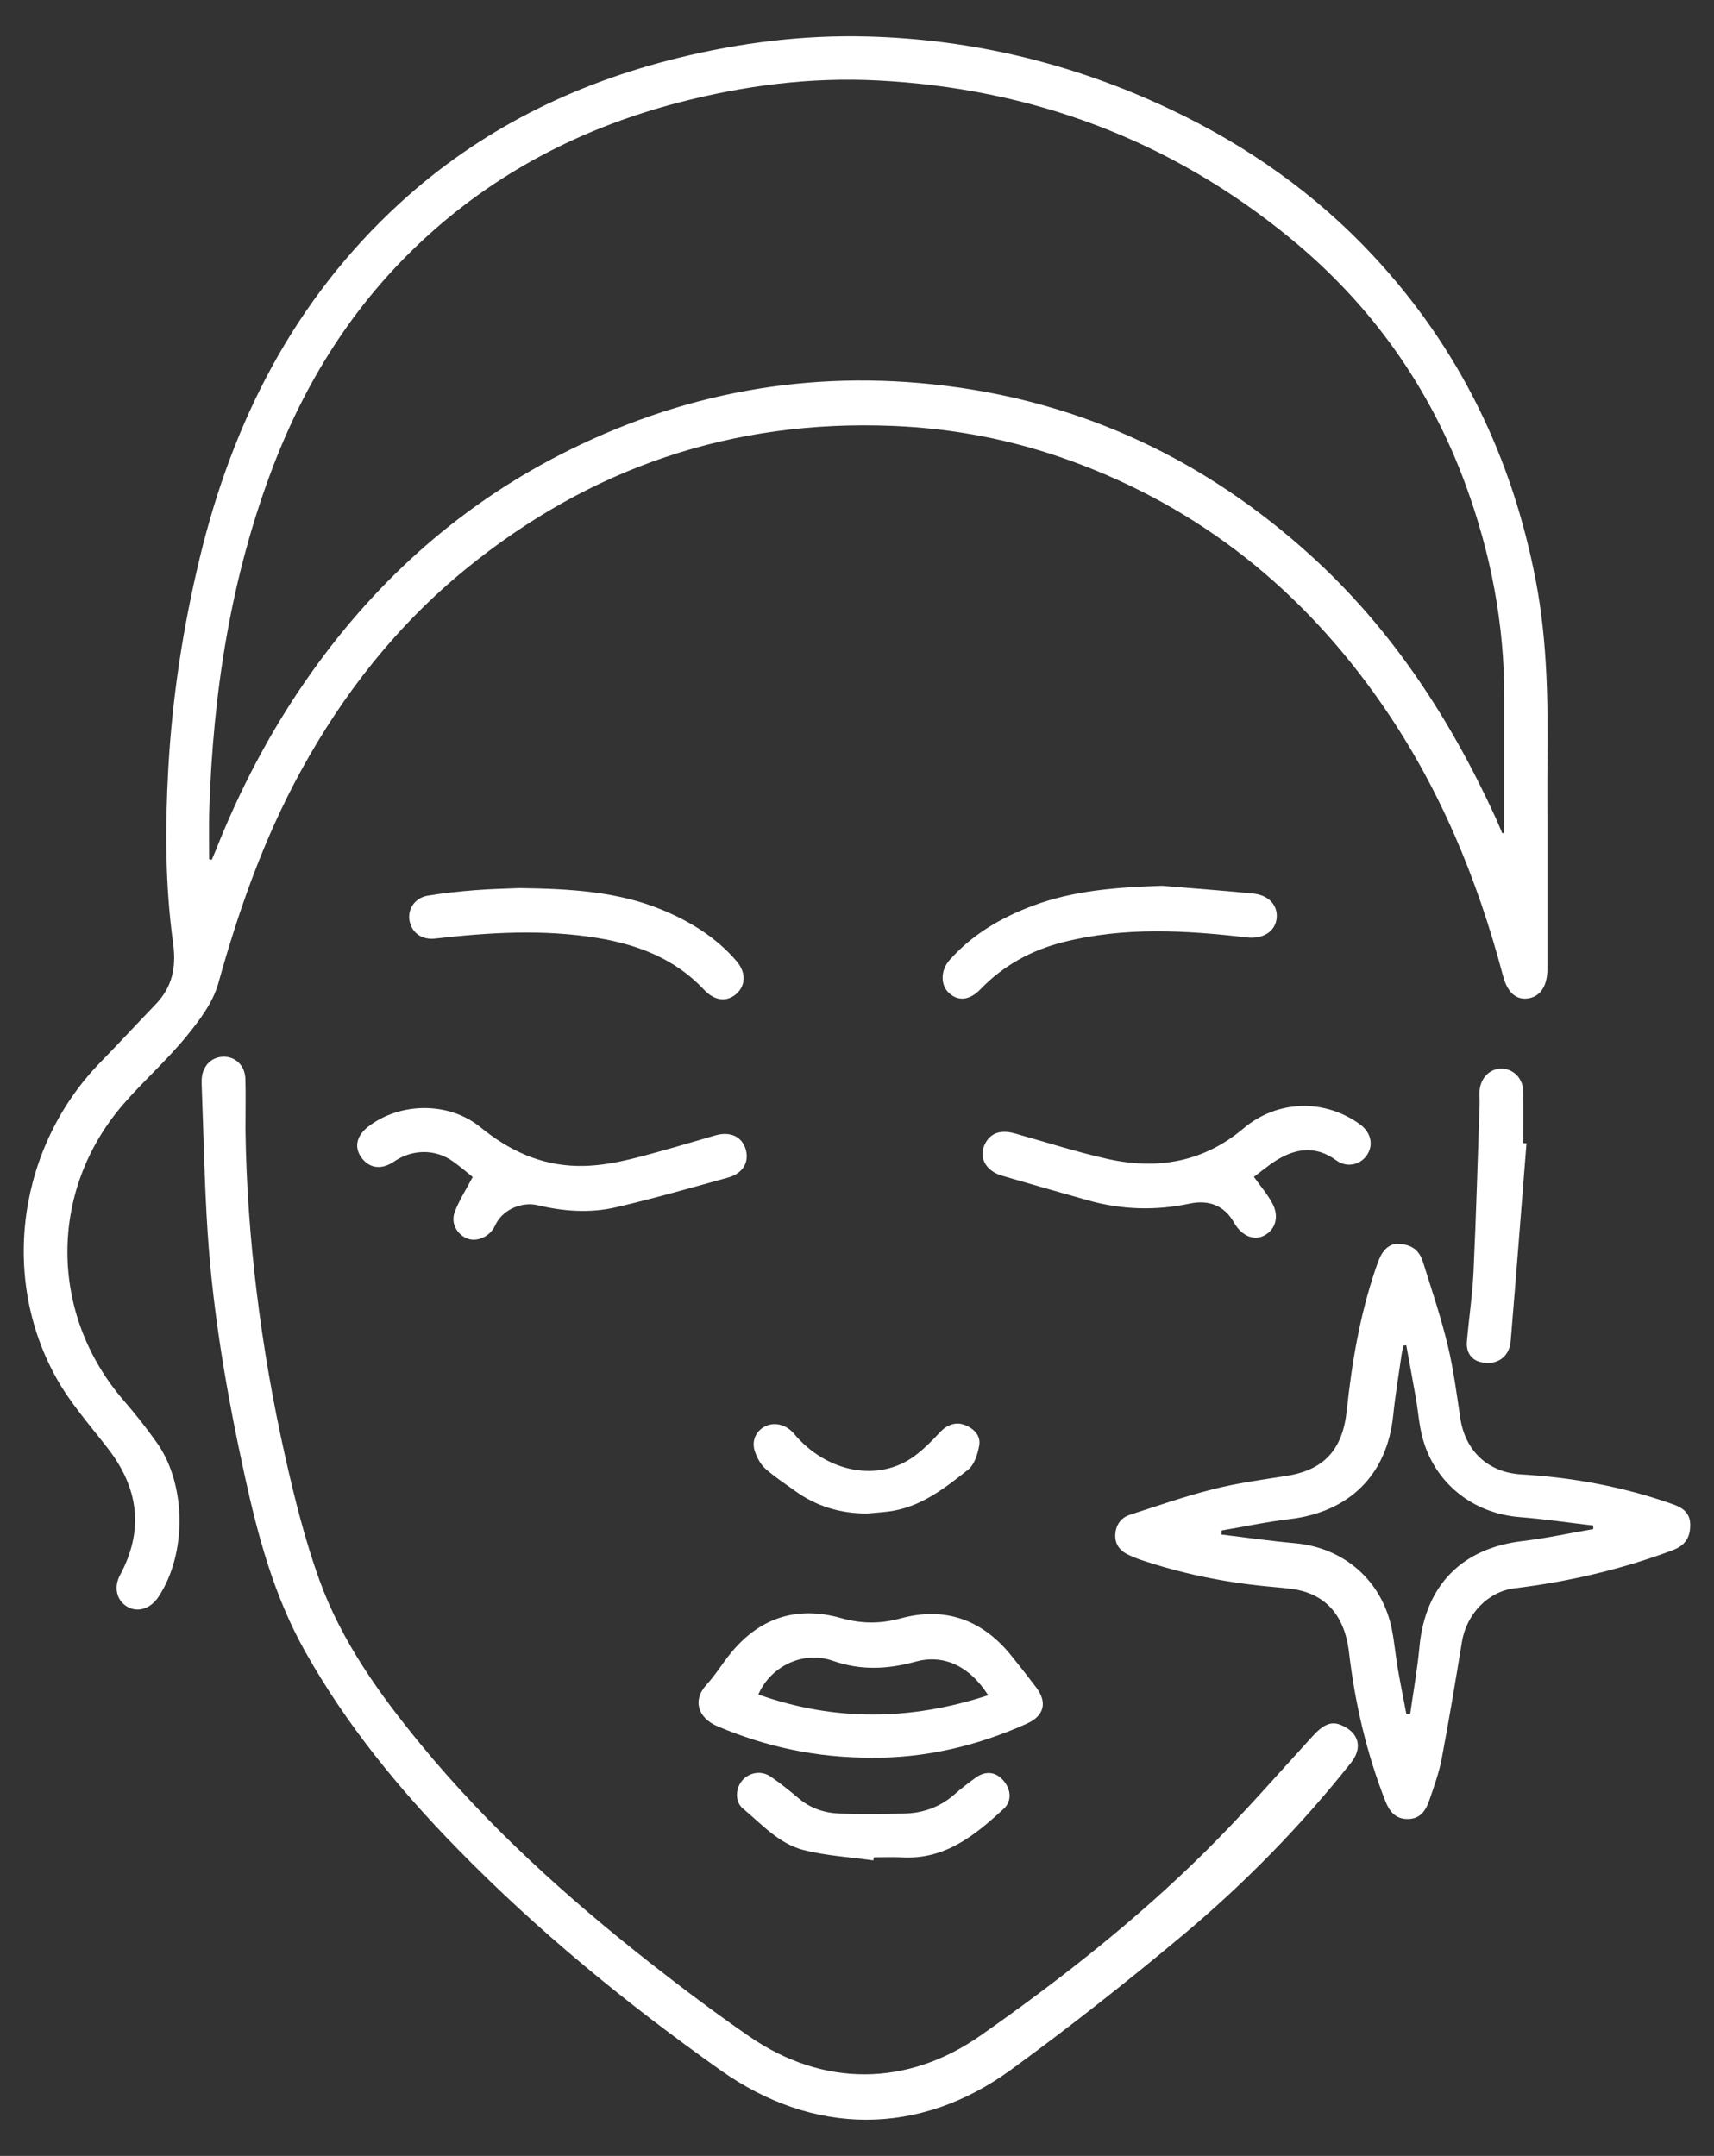
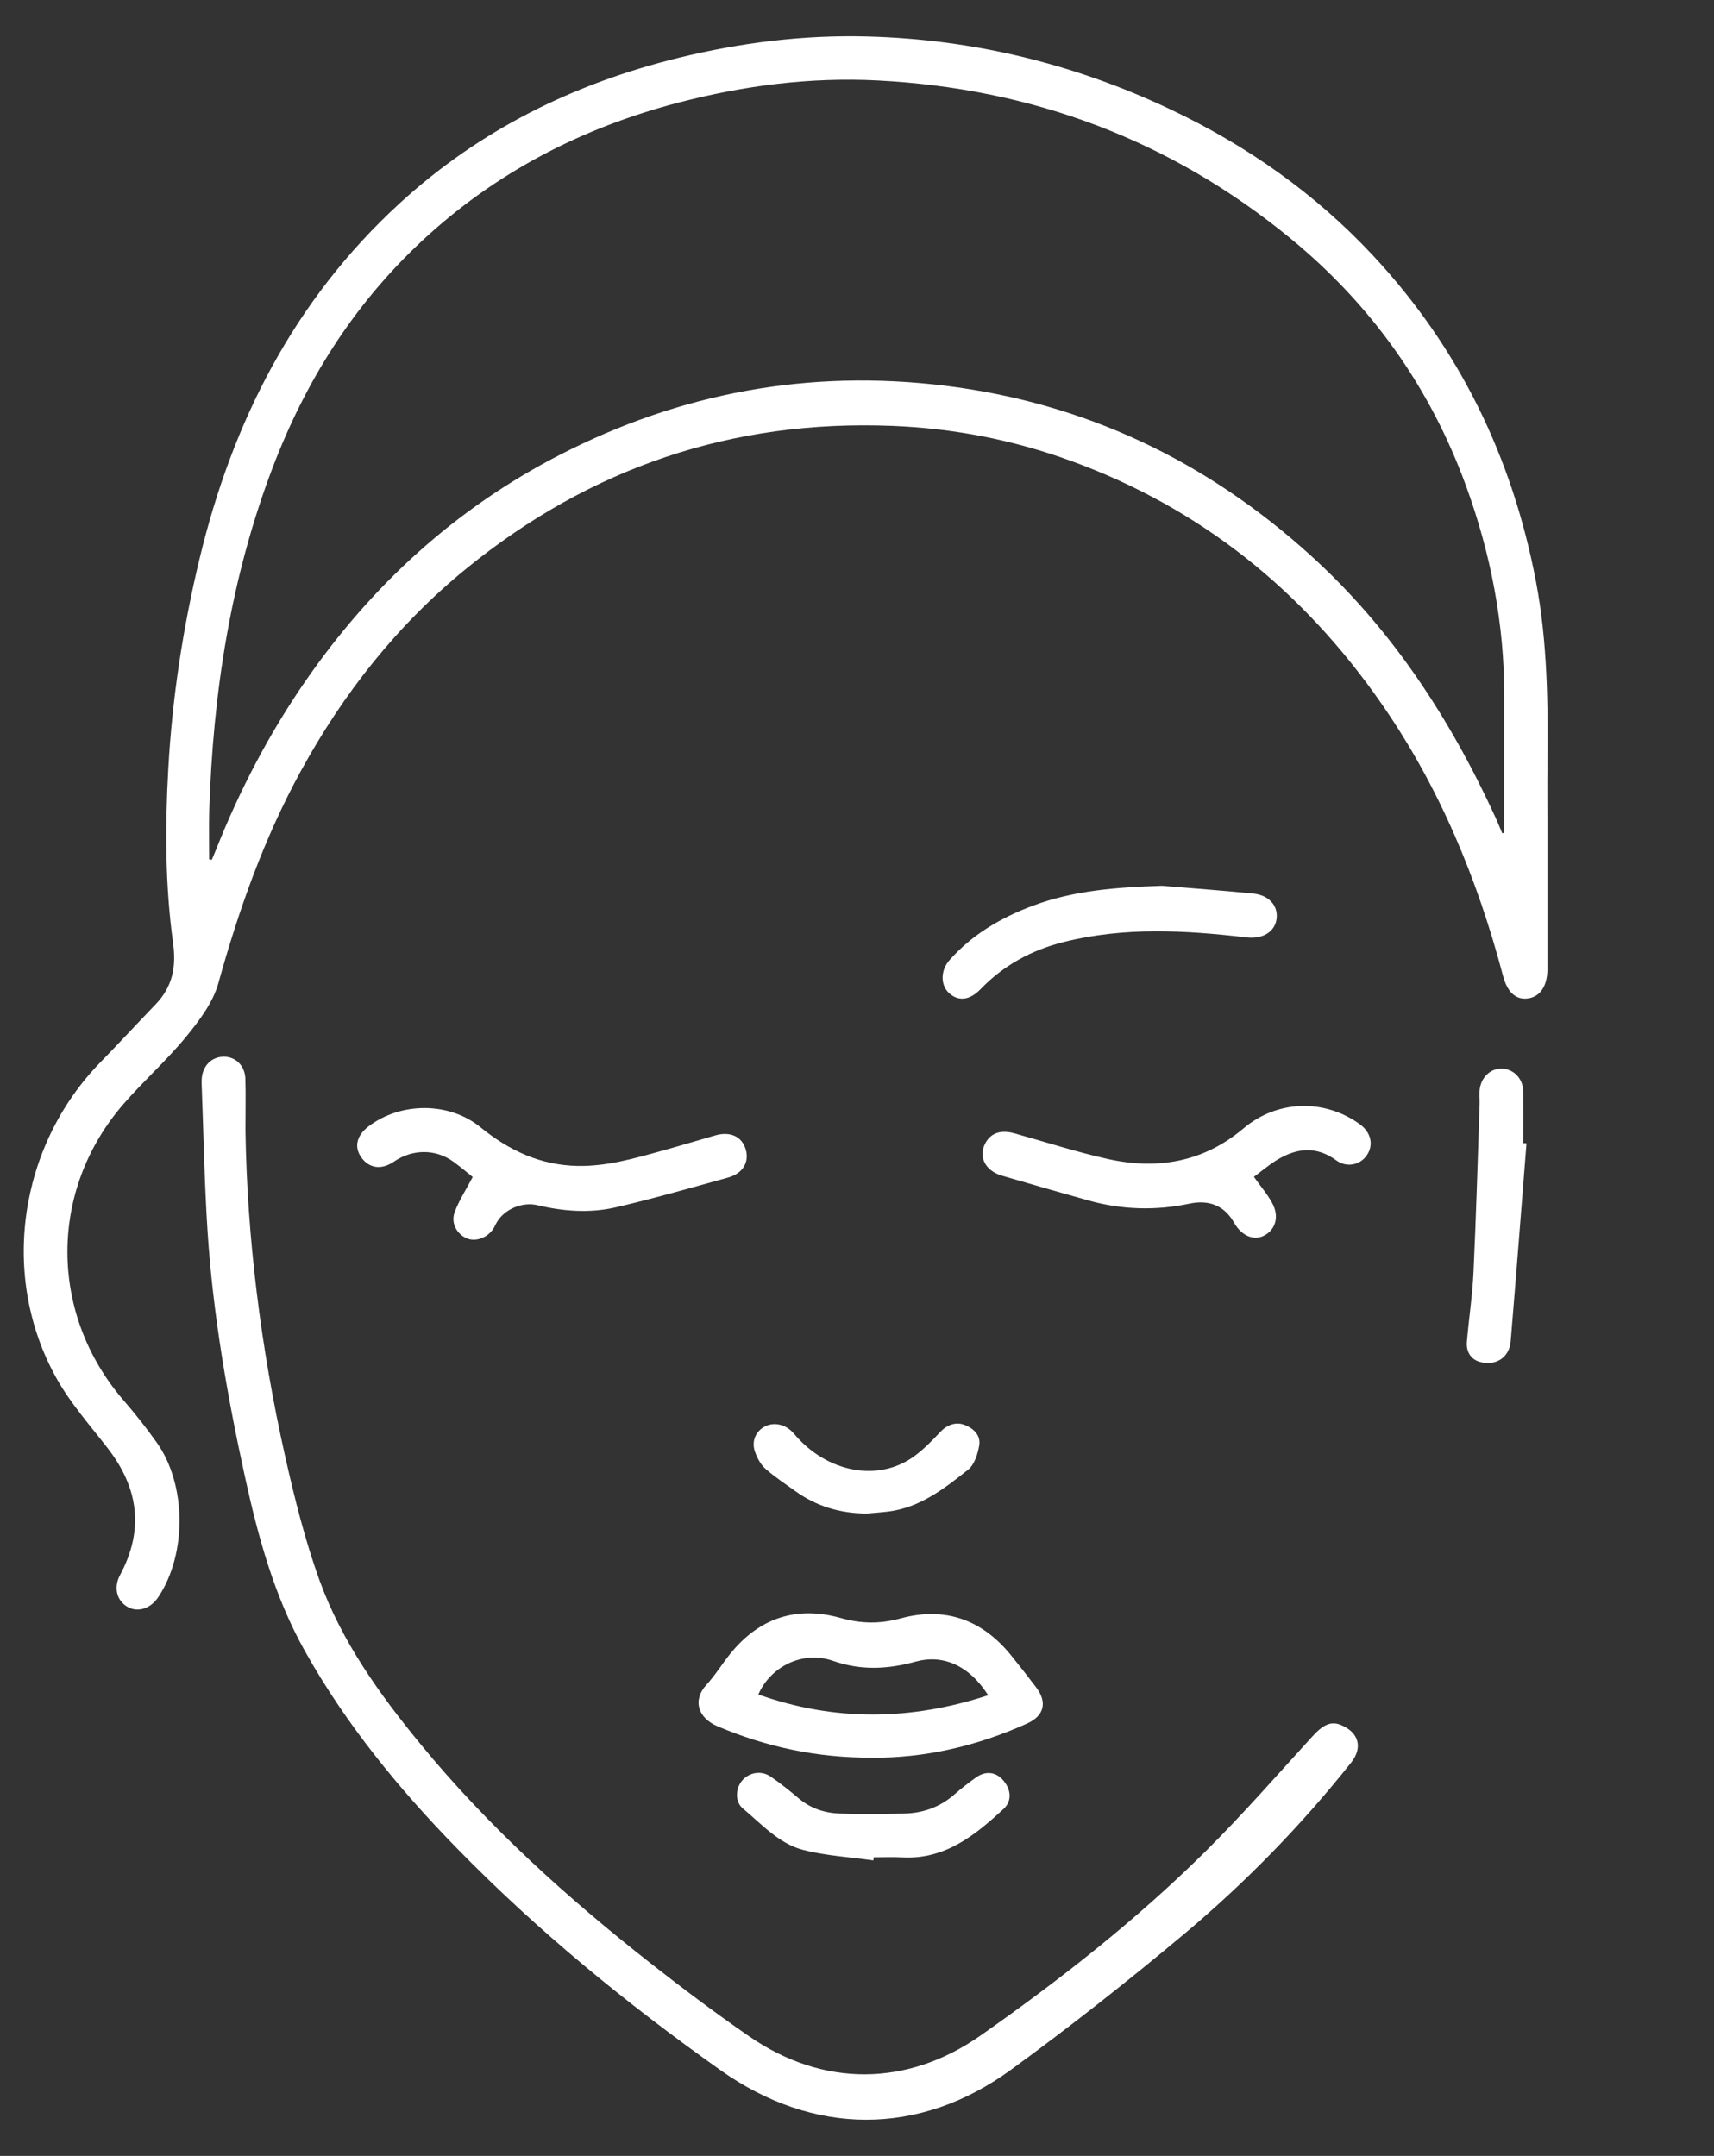
<svg xmlns="http://www.w3.org/2000/svg" id="Layer_1" data-name="Layer 1" viewBox="0 0 669.47 841.89">
  <rect x="0" y="0" width="669.47" height="841.89" fill="#333333" stroke="none" />
  <defs>
    <style>
      .cls-1 {
        fill: #fff;
      }
    </style>
  </defs>
  <path class="cls-1" d="M604.4,322.27c0,17.91,0,35.82,0,53.73,0,.93,.01,1.86,0,2.79-.12,6.56-3.03,10.64-7.93,11.14-4.5,.46-7.73-2.52-9.42-8.9-10.04-37.99-24.93-73.84-47.44-106.23-30.68-44.17-70.74-76.49-121.52-94.9-22.44-8.14-45.66-12.64-69.54-13.59-62.58-2.5-118.06,16.33-166.49,55.8-26.86,21.89-47.95,48.63-64.56,78.99-14.35,26.22-24.22,54.1-32.21,82.84-2.11,7.59-7.47,14.65-12.61,20.92-7.54,9.2-16.55,17.19-24.37,26.18-29.44,33.83-29.21,82.22,.17,116.05,4.51,5.2,8.78,10.65,12.77,16.26,11.63,16.38,11.79,43.54,.58,60.32-3.02,4.52-7.98,6.11-11.98,3.84-4.27-2.42-5.57-7.59-2.95-12.47,9.4-17.51,7.28-33.82-4.7-49.34-6.95-9.01-14.66-17.66-20.16-27.52C-.2,498.38,7.29,447.48,39.35,414.68c7.22-7.39,14.22-14.99,21.39-22.43,6.54-6.79,8.18-14.45,6.87-23.93-3.11-22.49-3.14-45.17-1.89-67.85,1.53-27.88,5.73-55.35,12.26-82.44,12.9-53.55,36.99-100.91,78.07-138.59,31.2-28.62,67.94-46.79,108.86-56.83,24.2-5.94,48.8-9.02,73.71-8.37,41.52,1.08,81.09,10.72,118.65,28.52,29.8,14.12,56.38,32.79,78.91,56.91,33.77,36.15,54.51,78.88,63.75,127.4,4.55,23.89,4.73,47.98,4.48,72.13-.08,7.69-.01,15.39-.01,23.08Zm-522.68,13.28c.34,.06,.67,.12,1.01,.19,.53-1.26,1.07-2.52,1.58-3.79,9.23-23.26,20.72-45.32,34.95-65.92,25.87-37.46,58.57-67.36,99.11-88.26,47.38-24.42,97.68-33.67,150.66-27.16,54.64,6.71,102.04,29.3,142.74,66.14,31.8,28.78,54.69,63.91,72.43,102.64,.91,1.98,1.71,4,2.56,6,.26-.07,.53-.13,.79-.2v-4.28c0-16.32-.01-32.63,0-48.95,.02-28.27-5.24-55.63-14.9-82.11-14.03-38.5-37-70.84-68.67-96.81-46.88-38.43-100.93-58.54-161.29-61.63-26.24-1.34-52.12,2.01-77.54,8.62-38.02,9.89-71.92,27.45-100.74,54.43-26.47,24.77-45.2,54.67-58,88.36-16.37,43.11-23.24,88.03-24.68,133.92-.2,6.27-.03,12.54-.03,18.82Z" />
  <path class="cls-1" d="M95.88,441.47c.6,41.2,5.9,84.59,15.53,127.4,3.66,16.27,7.72,32.58,13.38,48.23,8.67,23.94,23.44,44.49,39.51,64.05,26.41,32.14,57.09,59.83,89.71,85.43,12.62,9.9,25.47,19.56,38.67,28.66,28.84,19.87,61.7,19.7,90.37-.4,31.1-21.8,60.95-45.23,87.95-72,14.48-14.35,27.9-29.77,41.67-44.83,4.18-4.57,7.26-6.03,11.24-4.33,6.88,2.93,8.46,8.8,3.79,14.67-19.62,24.7-41.62,47.19-65.76,67.37-21.76,18.19-44.07,35.78-66.99,52.48-35.95,26.21-77.29,25.91-113.65,.13-36.64-25.97-71.32-54.32-102.75-86.48-22.78-23.31-43.32-48.37-59.37-76.94-12.06-21.46-18.38-44.78-23.57-68.53-6.89-31.49-12.43-63.2-14.53-95.39-1.24-19.03-1.57-38.12-2.3-57.19-.03-.79-.04-1.59,0-2.39,.3-5.13,3.74-8.67,8.5-8.76,4.69-.09,8.39,3.44,8.56,8.6,.19,5.83,.04,11.67,.04,20.23Z" />
-   <path class="cls-1" d="M545.62,485.72c6.2,.03,8.9,2.99,10.22,7.2,3.37,10.74,6.97,21.43,9.61,32.35,2.27,9.37,3.5,19.02,4.94,28.58,1.94,12.81,10.86,21.16,23.86,21.92,20.37,1.19,40.23,4.89,59.48,11.76,3.87,1.38,6.47,3.58,6.46,7.98-.01,5.14-2.19,8.11-6.98,9.9-19.94,7.46-40.52,12.25-61.64,14.82-10.38,1.27-18.77,10.06-20.55,20.9-2.51,15.29-5.05,30.59-7.94,45.81-1.03,5.44-2.99,10.72-4.77,15.99-1.8,5.31-4.46,7.44-8.65,7.4-4.74-.05-7.03-3.1-8.58-7.06-7.34-18.74-11.84-38.19-14.19-58.13-1.72-14.56-9.37-23.11-22.92-24.74-3.16-.38-6.32-.64-9.49-.95-16.8-1.64-33.24-5.03-49.24-10.44-1.38-.47-2.71-1.08-4.05-1.65-3.35-1.41-5.58-3.91-5.59-7.53,0-3.84,1.89-7.06,5.7-8.3,10.83-3.51,21.62-7.25,32.64-10.03,9.35-2.36,18.98-3.65,28.53-5.16,14.71-2.31,21.95-10.26,23.56-25.52,1.97-18.6,5.09-37,11.08-54.8,.63-1.88,1.27-3.78,2.15-5.55,1.54-3.11,4.13-4.74,6.33-4.77Zm-68.46,111.93c-.03,.53-.06,1.06-.09,1.6,9.57,1.14,19.12,2.52,28.71,3.38,19.39,1.74,34.27,14.86,37.94,33.99,.95,4.94,1.39,9.97,2.24,14.93,1.03,5.99,2.25,11.95,3.38,17.92,.49-.03,.97-.06,1.46-.09,1.23-8.76,2.81-17.5,3.63-26.3,2.24-23.89,16.49-38.48,40.19-41.28,9.29-1.1,18.47-3.1,27.7-4.69-.01-.46-.03-.93-.04-1.39-9.56-1.11-19.09-2.52-28.68-3.28-18.21-1.44-33.06-13.11-37.91-30.73-1.4-5.07-1.74-10.44-2.65-15.65-1.21-6.92-2.51-13.82-3.77-20.73-.34,.04-.68,.07-1.02,.11-.27,1.14-.62,2.27-.79,3.43-1.14,8-2.48,15.97-3.31,24-2.39,23.02-17.07,37.59-40.43,40.35-8.9,1.05-17.71,2.93-26.56,4.43Z" />
  <path class="cls-1" d="M340.29,686.37c-21.38,.05-41-4.2-59.94-12.2-7.91-3.34-9.88-10.34-4.39-16.29,3.4-3.68,6.04-8.06,9.19-11.98,11.33-14.09,25.95-18.93,43.25-14.06,7.97,2.25,15.3,2.35,23.33,.16,17.32-4.73,31.87,.44,43.2,14.43,3.34,4.12,6.6,8.3,9.81,12.53,4.43,5.85,3.1,11.08-3.6,14.1-19.6,8.83-40.1,13.54-60.84,13.33Zm45.68-24.38c-7.58-11.83-17.79-16.01-28.31-13.12-10.94,3-21.36,3.53-32.29-.3-11.62-4.07-24.27,1.99-29.17,13.13,29.81,10.58,59.54,10.2,89.77,.3Z" />
-   <path class="cls-1" d="M184.63,459.62c-2.12-1.69-4.82-4.01-7.7-6.08-6.9-4.94-15.89-4.85-23.07,.08-4.74,3.25-9.49,2.71-12.59-1.44-3.08-4.13-2.08-8.71,2.69-12.33,12.53-9.51,31.38-9.68,43.7,.34,11.19,9.1,23.41,14.84,37.99,15.11,11.31,.21,22.01-2.91,32.74-5.87,7.03-1.94,14-4.06,21.01-6.06,5.84-1.66,10.36,.43,11.86,5.43,1.49,4.98-1.09,9.45-6.91,11.05-14.54,4.02-29.05,8.18-43.74,11.6-10.16,2.37-20.53,1.6-30.7-.82-5.9-1.4-12.94,1.53-15.94,6.8-.39,.69-.68,1.44-1.1,2.12-2.34,3.78-7.04,5.55-10.61,4.01-3.82-1.65-6.25-5.96-4.67-10.21,1.7-4.59,4.46-8.8,7.05-13.74Z" />
+   <path class="cls-1" d="M184.63,459.62c-2.12-1.69-4.82-4.01-7.7-6.08-6.9-4.94-15.89-4.85-23.07,.08-4.74,3.25-9.49,2.71-12.59-1.44-3.08-4.13-2.08-8.71,2.69-12.33,12.53-9.51,31.38-9.68,43.7,.34,11.19,9.1,23.41,14.84,37.99,15.11,11.31,.21,22.01-2.91,32.74-5.87,7.03-1.94,14-4.06,21.01-6.06,5.84-1.66,10.36,.43,11.86,5.43,1.49,4.98-1.09,9.45-6.91,11.05-14.54,4.02-29.05,8.18-43.74,11.6-10.16,2.37-20.53,1.6-30.7-.82-5.9-1.4-12.94,1.53-15.94,6.8-.39,.69-.68,1.44-1.1,2.12-2.34,3.78-7.04,5.55-10.61,4.01-3.82-1.65-6.25-5.96-4.67-10.21,1.7-4.59,4.46-8.8,7.05-13.74" />
  <path class="cls-1" d="M489.76,459.56c2.52,3.56,5.21,6.69,7.15,10.23,2.84,5.2,1.34,10.37-3.11,12.69-4.11,2.14-8.87,.12-11.77-5-3.78-6.67-9.78-9.06-17.38-7.46-13.31,2.82-26.57,2.41-39.69-1.28-11.22-3.16-22.43-6.35-33.61-9.63-6.77-1.99-9.44-7.74-6.25-13.11,2.19-3.69,5.99-4.86,11.17-3.42,12.13,3.38,24.15,7.28,36.43,10.01,19.37,4.3,37.35,1.26,53-11.95,13.17-11.12,31.52-11.65,45.42-1.64,4.39,3.16,5.51,8.12,2.74,12.15-2.64,3.84-7.87,4.94-11.95,1.96-7.89-5.77-15.63-4.78-23.35-.01-3.13,1.93-5.95,4.36-8.79,6.46Z" />
-   <path class="cls-1" d="M202.83,346.8c19.95,.28,38.46,1.29,55.96,8.57,11.01,4.58,20.98,10.76,28.86,19.91,3.76,4.37,3.71,9.43,.04,12.76-3.72,3.36-8.59,2.83-12.6-1.45-11.32-12.11-25.82-17.7-41.73-20.31-21.12-3.47-42.24-2.17-63.34,.23-5.06,.58-9.05-2.02-10.03-6.78-.94-4.52,1.94-9.07,6.95-9.94,6.13-1.05,12.35-1.67,18.55-2.17,6.2-.49,12.44-.6,17.34-.82Z" />
  <path class="cls-1" d="M453.83,345.9c11.88,.99,23.77,1.86,35.63,3.03,6.2,.61,9.81,4.77,9.17,9.83-.65,5.18-5.5,8.03-11.74,7.3-23.92-2.81-47.84-4.14-71.51,1.82-12.44,3.13-23.42,9.07-32.43,18.43-4.2,4.36-8.67,4.8-12.27,1.49-3.36-3.09-3.41-8.84,.25-12.95,8.85-9.95,20-16.46,32.33-21.1,16.3-6.13,33.32-7.27,50.56-7.85Z" />
  <path class="cls-1" d="M596.23,446.48c-2.04,25.74-4.02,51.49-6.17,77.23-.53,6.41-5.68,9.73-11.93,8.14-3.41-.87-5.53-3.78-5.18-7.9,.77-9.1,2.17-18.17,2.59-27.28,1.02-21.83,1.63-43.67,2.38-65.51,.06-1.72-.14-3.45-.02-5.17,.34-5.05,4.08-8.77,8.61-8.69,4.61,.08,8.33,3.77,8.44,8.81,.16,6.76,.04,13.52,.04,20.28,.41,.03,.82,.06,1.23,.08Z" />
  <path class="cls-1" d="M341.12,726.49c-9.11-1.28-18.41-1.8-27.27-4.05-9.59-2.44-16.32-10.07-23.71-16.23-3.16-2.63-2.86-7.82-.28-10.87,2.73-3.22,7.45-4.09,11.15-1.57,3.82,2.6,7.44,5.53,10.98,8.52,4.68,3.95,10.19,5.71,16.1,5.91,8.2,.26,16.43,.12,24.64,.01,7.53-.1,14.28-2.4,20.04-7.46,2.68-2.36,5.52-4.55,8.43-6.63,3.66-2.63,7.58-2.23,10.39,.82,3.33,3.62,3.83,8.28,.43,11.42-11.21,10.36-22.94,19.86-39.61,18.96-3.7-.2-7.42-.03-11.13-.03-.05,.4-.11,.8-.16,1.2Z" />
  <path class="cls-1" d="M338.63,591.03c-10.28,0-19.65-2.75-28-8.76-3.97-2.86-8.11-5.55-11.74-8.79-1.86-1.66-3.19-4.23-4.03-6.64-1.46-4.23,.48-8.24,4.25-9.97,3.85-1.76,8.27-.29,11,2.98,12.79,15.25,33.02,19.07,47.03,8.77,3.66-2.69,6.92-6.01,10.03-9.35,2.63-2.82,6.09-4.2,9.62-2.83,3.65,1.43,6.38,4.15,5.66,8.12-.6,3.32-1.87,7.41-4.29,9.33-9.31,7.39-18.79,14.84-31.23,16.37-2.75,.34-5.52,.52-8.29,.77Z" />
</svg>